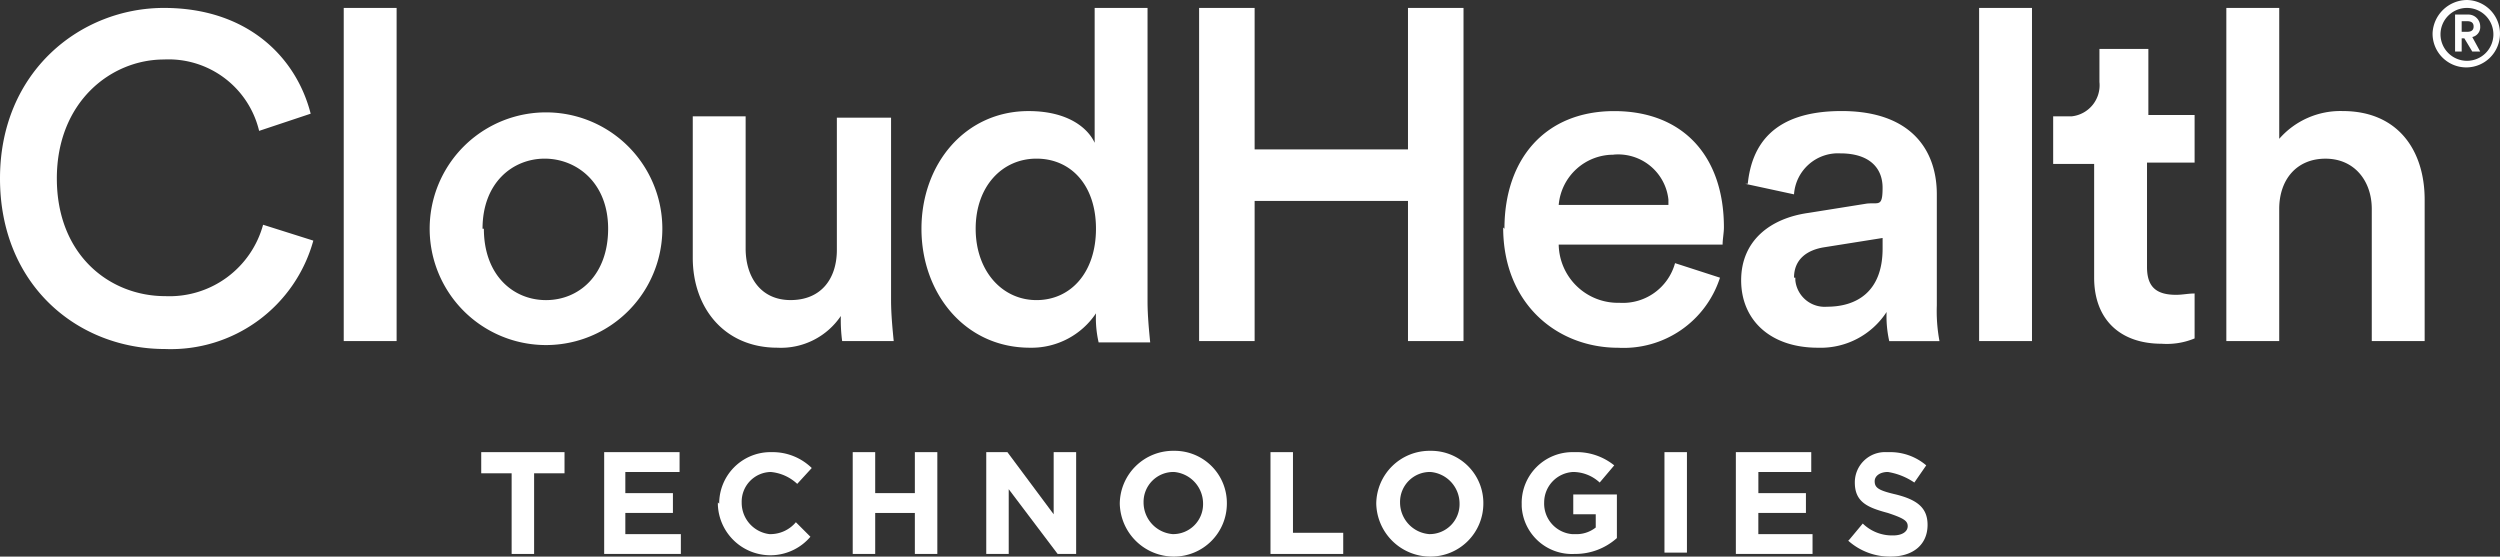
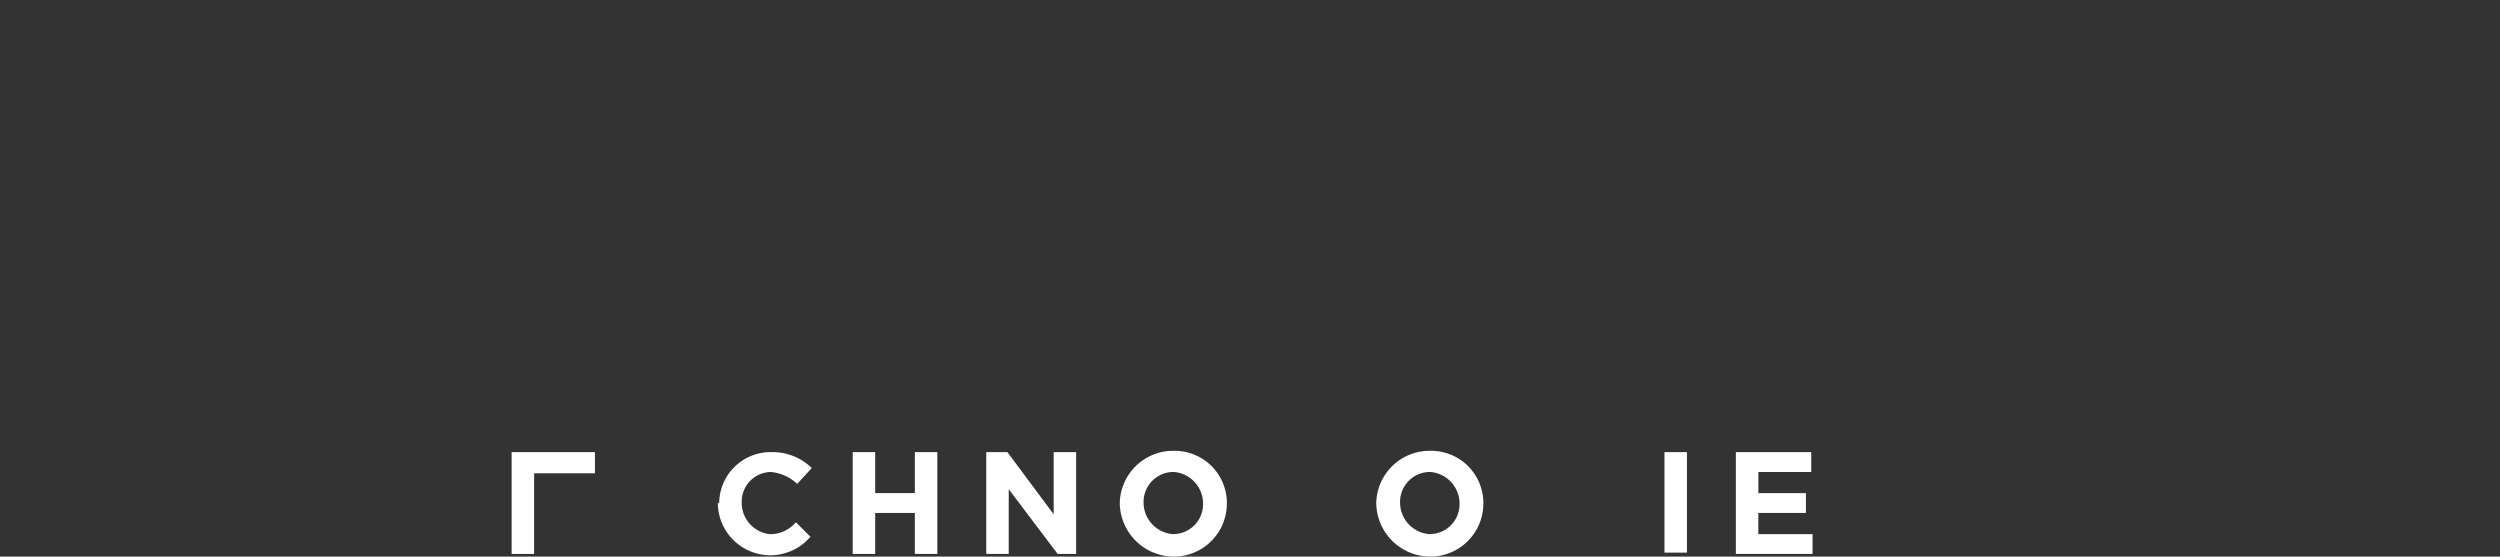
<svg xmlns="http://www.w3.org/2000/svg" width="281.842" height="62.747" viewBox="0 0 281.842 62.747">
  <rect x="0" y="0" width="281.842" height="62.747" fill="#333333" stroke="none" />
  <g id="Emerald_CloudHealth" transform="translate(-0.7)">
    <g id="Layer_1" transform="translate(0.7)">
      <g id="Group_1636" data-name="Group 1636" style="mix-blend-mode: normal;isolation: isolate">
        <g id="Layer_2">
          <g id="ART">
-             <path id="Path_10933" data-name="Path 10933" d="M40.528,36.585H37.1V34.2h9.39v2.385H43.062v9.092H40.528Z" transform="translate(17.152 16.773)" fill="#fff" />
-             <path id="Path_10934" data-name="Path 10934" d="M46.4,34.2h8.5v2.236H48.785V38.82H54.15v2.236H48.785v2.385h6.26v2.236H46.4Z" transform="translate(21.713 16.773)" fill="#fff" />
+             <path id="Path_10933" data-name="Path 10933" d="M40.528,36.585V34.2h9.39v2.385H43.062v9.092H40.528Z" transform="translate(17.152 16.773)" fill="#fff" />
            <path id="Path_10935" data-name="Path 10935" d="M55.149,40.013h0A5.79,5.79,0,0,1,60.813,34.2h.3a6.311,6.311,0,0,1,4.471,1.789l-1.639,1.789a5.028,5.028,0,0,0-2.981-1.341,3.342,3.342,0,0,0-3.279,3.428h0a3.559,3.559,0,0,0,3.13,3.577h0A3.752,3.752,0,0,0,63.794,42.1l1.639,1.639A5.925,5.925,0,0,1,55,40.162v-.3" transform="translate(25.931 16.773)" fill="#fff" />
            <path id="Path_10936" data-name="Path 10936" d="M65.2,34.2h2.534v4.62h4.471V34.2h2.534V45.676H72.205v-4.62H67.734v4.62H65.2Z" transform="translate(30.933 16.773)" fill="#fff" />
            <path id="Path_10937" data-name="Path 10937" d="M75.3,34.2h2.385L82.9,41.205V34.2h2.534V45.676H83.348l-5.515-7.3v7.3H75.3Z" transform="translate(35.887 16.773)" fill="#fff" />
            <path id="Path_10938" data-name="Path 10938" d="M85.4,40.062h0A6.013,6.013,0,0,1,91.511,34.1a5.885,5.885,0,0,1,5.962,5.962h0a5.979,5.979,0,0,1-5.962,5.962A6.109,6.109,0,0,1,85.4,40.062m9.39,0h0a3.579,3.579,0,0,0-3.279-3.577h0a3.373,3.373,0,0,0-3.428,3.428h0a3.579,3.579,0,0,0,3.279,3.577h0a3.373,3.373,0,0,0,3.428-3.428h0" transform="translate(40.84 16.724)" fill="#fff" />
-             <path id="Path_10939" data-name="Path 10939" d="M96.8,34.2h2.534v9.092H105v2.385H96.8Z" transform="translate(46.431 16.773)" fill="#fff" />
            <path id="Path_10940" data-name="Path 10940" d="M104.8,40.062h0a6.013,6.013,0,0,1,6.111-5.962,5.885,5.885,0,0,1,5.962,5.962h0a5.979,5.979,0,0,1-5.962,5.962,6.109,6.109,0,0,1-6.111-5.962m9.39,0h0a3.579,3.579,0,0,0-3.279-3.577h0a3.373,3.373,0,0,0-3.428,3.428h0a3.579,3.579,0,0,0,3.279,3.577h0a3.373,3.373,0,0,0,3.428-3.428h0" transform="translate(50.355 16.724)" fill="#fff" />
-             <path id="Path_10941" data-name="Path 10941" d="M115.8,40.013h0a5.727,5.727,0,0,1,5.813-5.813h.149a6.757,6.757,0,0,1,4.471,1.49l-1.639,1.938a4.431,4.431,0,0,0-2.981-1.192,3.44,3.44,0,0,0-3.279,3.428h0a3.456,3.456,0,0,0,3.13,3.577h.3a3.506,3.506,0,0,0,2.385-.745v-1.49h-2.534V38.969h4.918v4.918a7.03,7.03,0,0,1-4.769,1.789,5.67,5.67,0,0,1-5.962-5.366v-.447" transform="translate(55.75 16.773)" fill="#fff" />
            <rect id="Rectangle_1473" data-name="Rectangle 1473" width="2.534" height="11.327" transform="translate(187.646 50.973)" fill="#fff" />
            <path id="Path_10942" data-name="Path 10942" d="M132,34.2h8.5v2.236h-5.962V38.82H139.9v2.236h-5.366v2.385h6.111v2.236H132Z" transform="translate(63.695 16.773)" fill="#fff" />
-             <path id="Path_10943" data-name="Path 10943" d="M140.649,44.04l1.49-1.789a4.722,4.722,0,0,0,3.428,1.341c1.043,0,1.639-.447,1.639-1.043h0c0-.6-.447-.894-2.236-1.49-2.236-.6-3.726-1.192-3.726-3.428h0a3.408,3.408,0,0,1,3.577-3.428h.3a6.248,6.248,0,0,1,4.173,1.49l-1.341,1.938a7.39,7.39,0,0,0-2.981-1.192c-.894,0-1.49.447-1.49,1.043h0c0,.745.447,1.043,2.385,1.49,2.385.6,3.577,1.49,3.577,3.428h0c0,2.236-1.639,3.577-4.173,3.577a7.03,7.03,0,0,1-4.769-1.789" transform="translate(67.863 16.77)" fill="#fff" />
-             <path id="Path_10944" data-name="Path 10944" d="M95.045,13.265v14.9c0,3.279-1.789,5.664-5.217,5.664s-5.067-2.683-5.067-5.813v-14.9H78.8V29.064c0,5.664,3.577,10.135,9.539,10.135a8.142,8.142,0,0,0,7.154-3.577,18.039,18.039,0,0,0,.149,2.832h5.813c-.149-1.49-.3-3.13-.3-4.62V13.265H95.045ZM55.1,25.785c0-5.217,3.428-7.9,7.005-7.9s7.154,2.683,7.154,7.9-3.279,8.048-7.005,8.048S55.25,31,55.25,25.785m-6.111,0a13.116,13.116,0,0,0,26.232,0h0a13.116,13.116,0,0,0-26.232,0h0m133.394-8.346a5.7,5.7,0,0,1,6.26,5.067v.6H176.423a6.191,6.191,0,0,1,6.26-5.664m-12.52,8.2c0,8.645,6.111,13.563,12.967,13.563a11.415,11.415,0,0,0,11.476-7.9l-5.067-1.639a6.1,6.1,0,0,1-6.26,4.471,6.683,6.683,0,0,1-6.856-6.558H194.9c0-.6.149-1.341.149-1.938,0-8.048-4.62-13.116-12.371-13.116s-12.371,5.366-12.371,13.265M202.953,31.3c0-2.087,1.49-3.13,3.428-3.428l6.558-1.043V28.02c0,4.918-2.981,6.558-6.26,6.558A3.323,3.323,0,0,1,203.1,31.6v-.3m-5.664-10.582,5.515,1.192a4.972,4.972,0,0,1,5.217-4.62h0c3.279,0,4.769,1.639,4.769,3.875s-.447,1.639-1.789,1.789L204.592,24c-4.322.6-7.6,3.13-7.6,7.6s3.279,7.6,8.645,7.6a8.861,8.861,0,0,0,7.75-4.024,12.784,12.784,0,0,0,.3,3.279h5.664a18.315,18.315,0,0,1-.3-4.024V21.909c0-5.067-2.981-9.39-10.731-9.39s-10.135,3.875-10.582,8.2m39.646-15.2V9.241a3.526,3.526,0,0,1-3.13,3.875h-2.087v5.366h4.62V31.3c0,4.769,2.981,7.452,7.6,7.452a8.17,8.17,0,0,0,3.726-.6V33.088c-.745,0-1.341.149-2.087.149-2.236,0-3.279-.894-3.279-3.13V18.332h5.366V12.967H242.9V5.515h-5.515Zm40.838-3.13h.6c.447,0,.745.149.745.6s-.3.6-.745.6h-.6V2.385Zm-.745-.745V5.813h.745V4.322h.3l.894,1.49h.894l-.894-1.639a1.133,1.133,0,0,0,.894-1.192,1.336,1.336,0,0,0-1.341-1.341h-1.49ZM.7,20.121c0,11.924,8.645,19.227,18.63,19.227A16.663,16.663,0,0,0,36.023,27.126L30.36,25.337A10.939,10.939,0,0,1,19.33,33.386c-6.26,0-12.222-4.62-12.222-13.265S13.22,6.707,19.181,6.707a10.494,10.494,0,0,1,10.731,8.048l5.813-1.938C34.086,6.409,28.571.894,19.181.894S.7,8.048.7,20.121M39.451,38.453h5.962V.894H39.451Zm71.243-12.669c0-4.769,2.981-7.9,6.856-7.9s6.707,2.981,6.707,7.9-2.832,8.048-6.707,8.048-6.856-3.279-6.856-8.048M124.108.894V16.1c-.745-1.639-2.981-3.577-7.452-3.577-7.154,0-12.073,5.962-12.073,13.265S109.5,39.2,116.805,39.2a8.741,8.741,0,0,0,7.452-3.875,12.228,12.228,0,0,0,.3,3.279h5.813c-.149-1.49-.3-3.13-.3-4.62V.894h-5.962Zm35.323,0V16.842H142.143V.894h-6.26V38.453h6.26v-15.8h17.289v15.8h6.26V.894h-6.26Zm64.387,37.559h5.962V.894h-5.962ZM251.69.894V38.453h5.962v-14.9c0-3.279,1.938-5.664,5.217-5.664s5.217,2.534,5.217,5.664v14.9h5.962V22.506c0-5.515-2.981-9.986-9.241-9.986a9.16,9.16,0,0,0-7.154,3.13V.894Zm24.145,2.981a2.981,2.981,0,1,1,2.981,2.981,2.99,2.99,0,0,1-2.981-2.981m-.894,0A3.8,3.8,0,1,0,278.816,0a3.917,3.917,0,0,0-3.875,3.726h0" transform="translate(-0.7)" fill="#fff" style="mix-blend-mode: screen;isolation: isolate" />
          </g>
        </g>
      </g>
    </g>
  </g>
</svg>